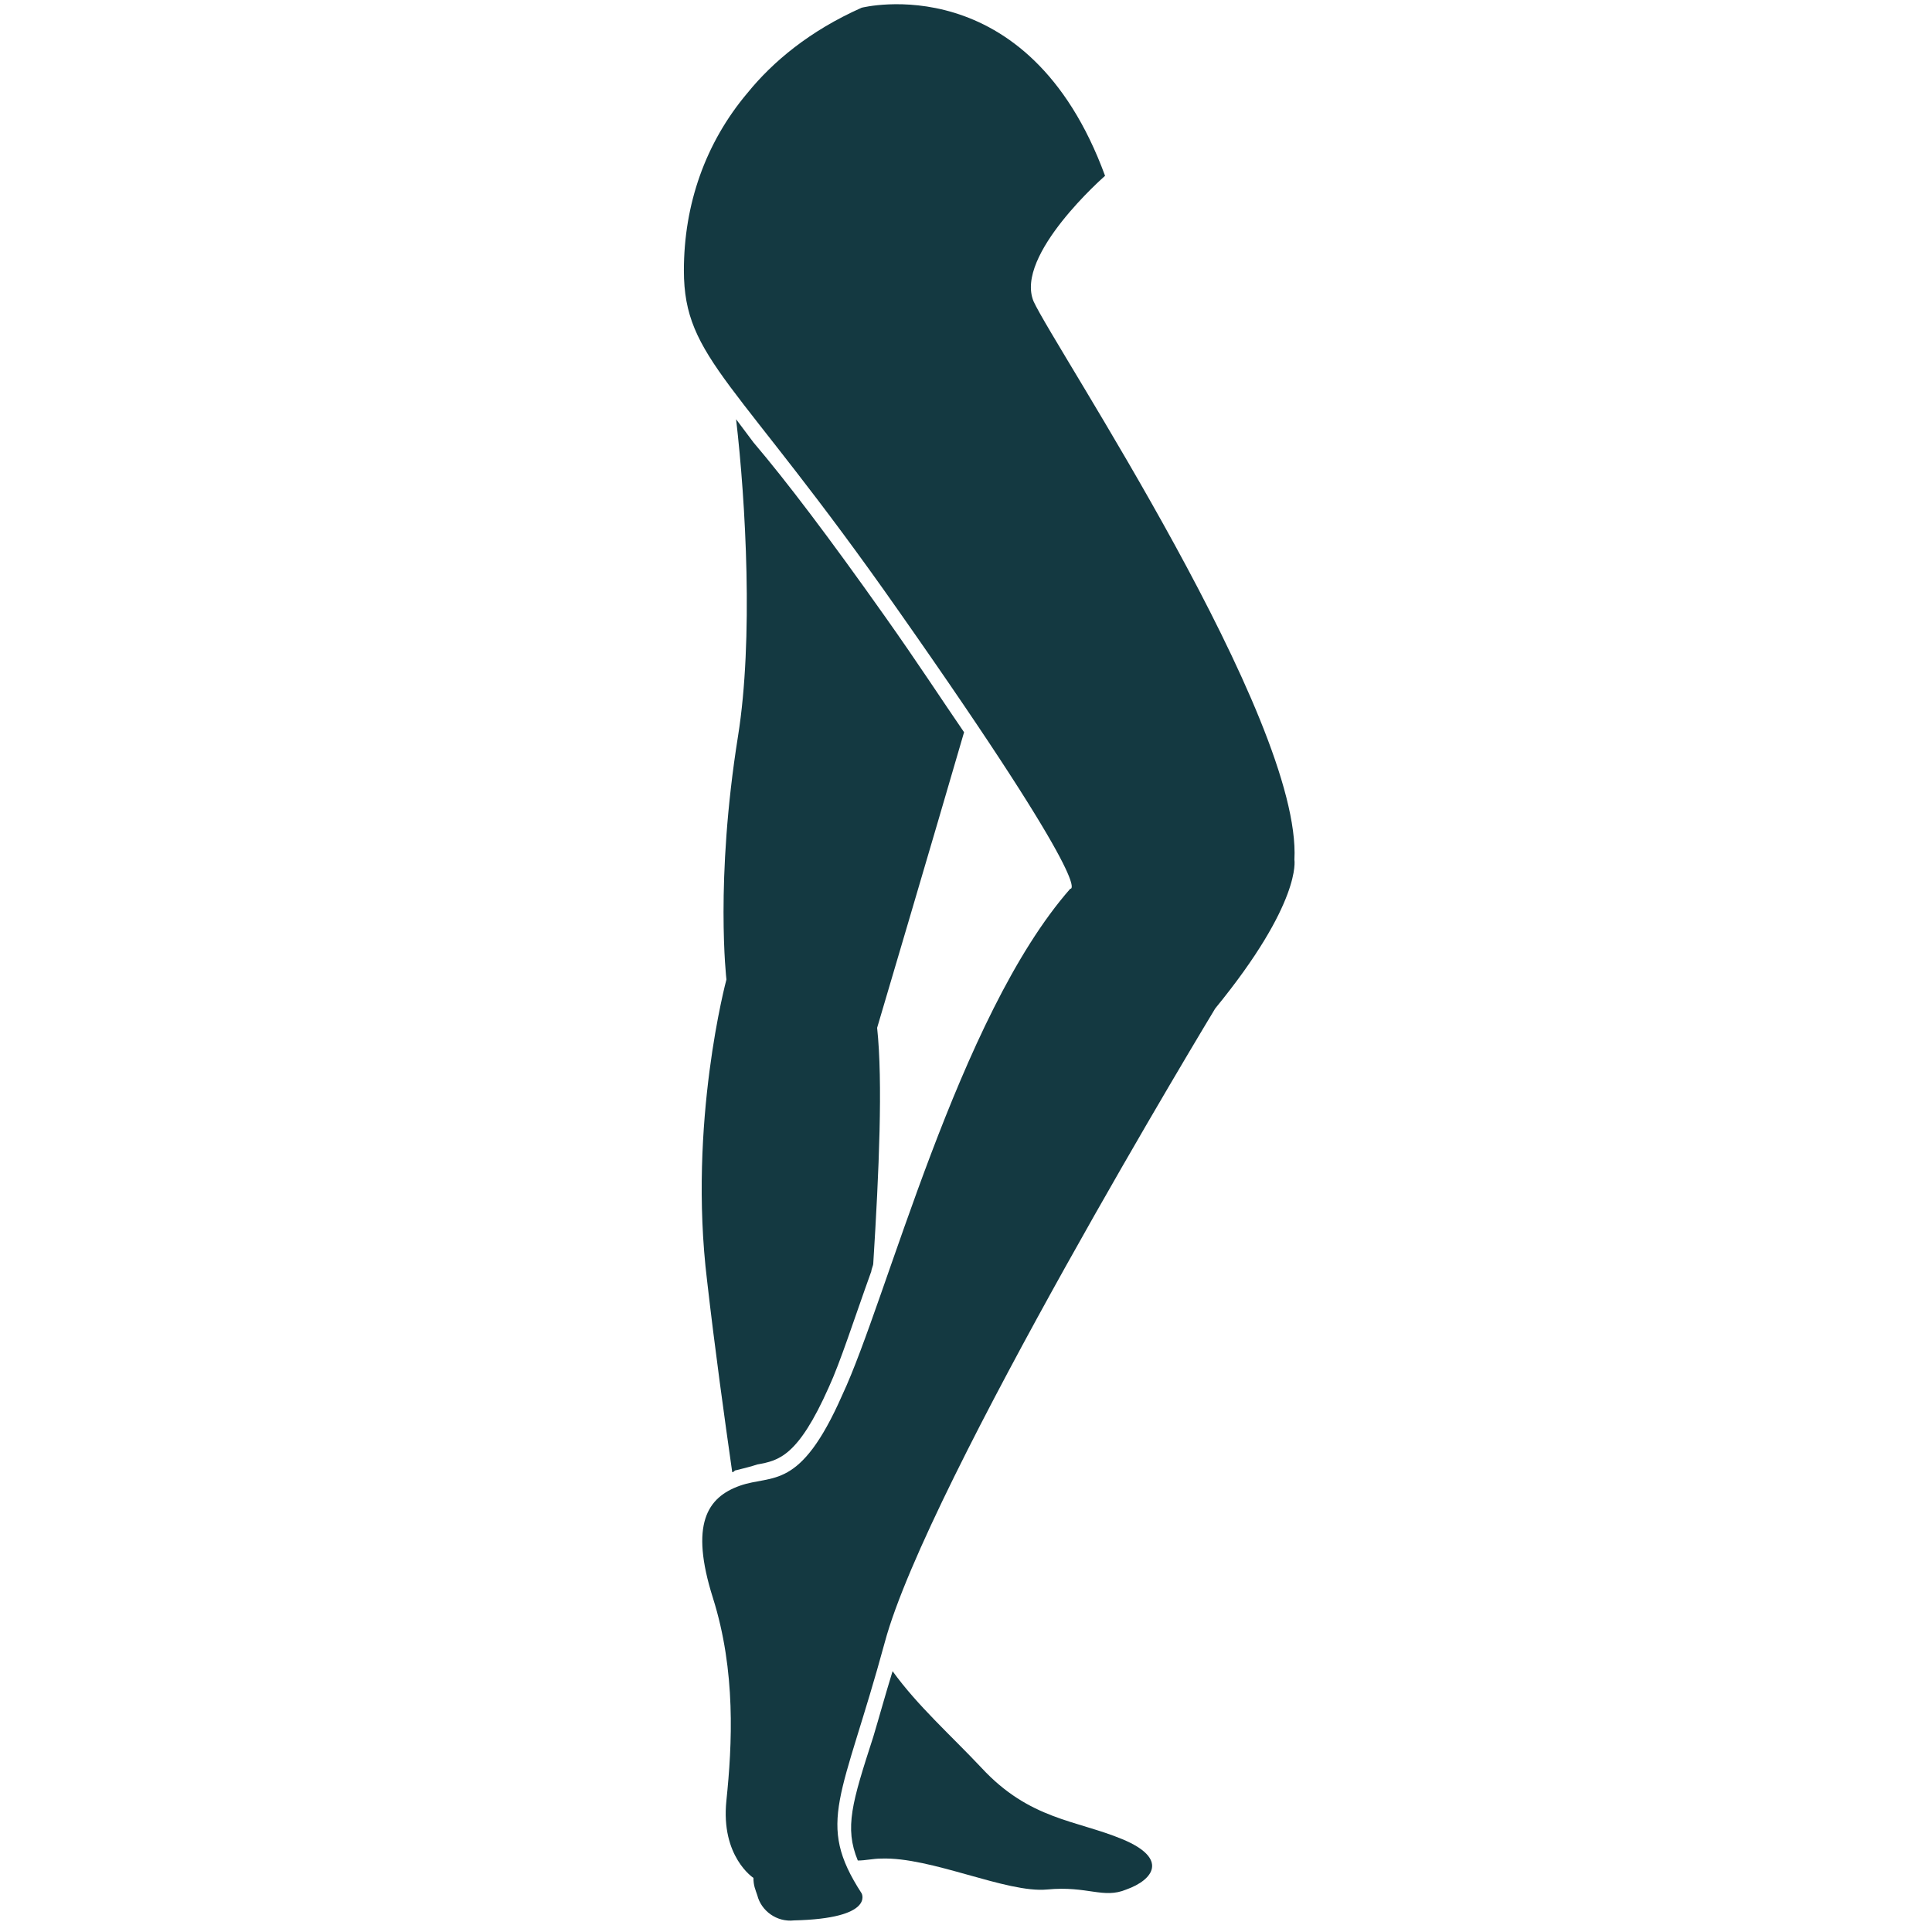
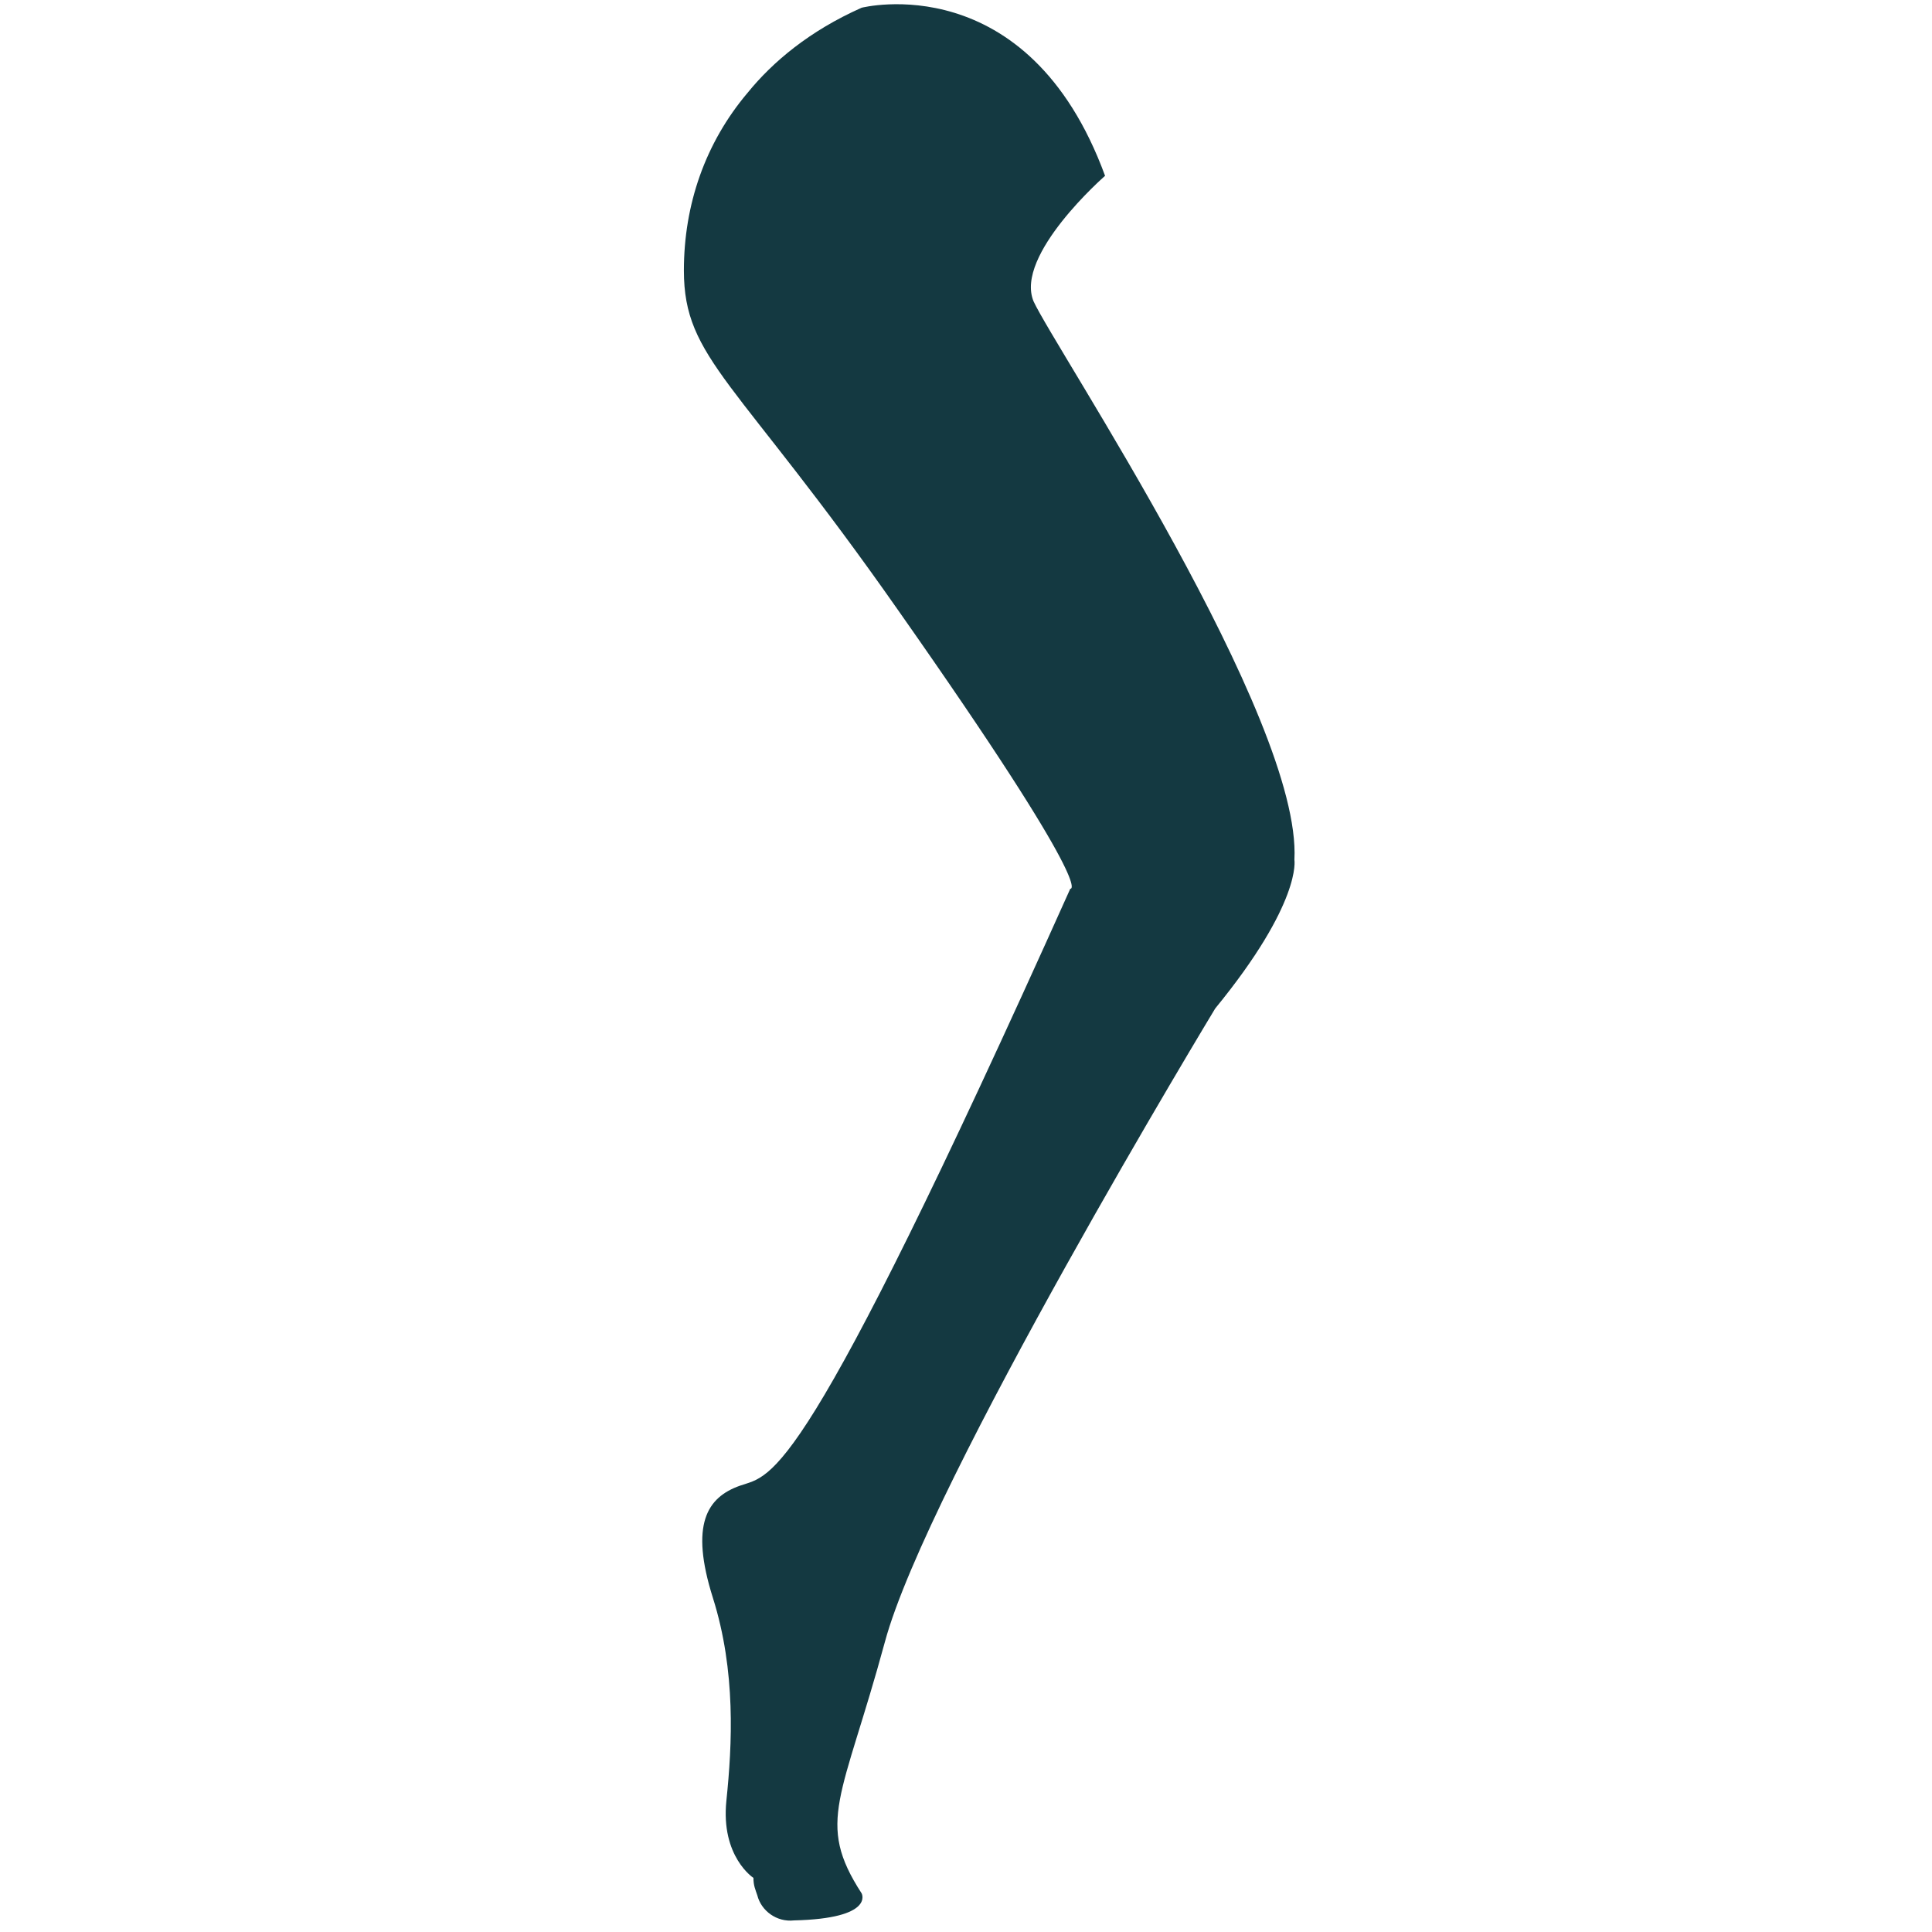
<svg xmlns="http://www.w3.org/2000/svg" width="50" height="50" viewBox="0 0 50 50" fill="none">
-   <path d="M33.499 22.25C33.699 18.6 27.299 9 26.749 7.8C26.249 6.6 28.599 4.55 28.599 4.55C26.599 -0.9 22.299 0.2 22.299 0.2C20.949 0.8 19.999 1.6 19.349 2.4C18.249 3.7 17.699 5.3 17.699 7C17.699 9.3 19.049 9.8 23.249 15.8C28.449 23.2 27.699 23 27.699 23C24.799 26.3 22.949 33.65 21.799 36.1C20.699 38.6 19.999 38.15 19.149 38.45C18.299 38.75 17.849 39.45 18.449 41.35C19.049 43.25 18.949 45.15 18.799 46.6C18.649 48.05 19.499 48.6 19.499 48.6C19.499 48.8 19.549 48.9 19.599 49.05C19.699 49.45 20.099 49.75 20.549 49.7C22.649 49.65 22.299 49 22.299 49C21.099 47.15 21.799 46.55 22.899 42.5C23.999 38.4 31.449 26.1 31.449 26.1C33.699 23.35 33.499 22.25 33.499 22.25Z" fill="#143941" />
-   <path d="M18.3 33.15C18.5 34.9 18.75 36.7 18.95 38.1C19 38.1 19 38.05 19.05 38.05C19.25 38 19.45 37.95 19.6 37.9C20.15 37.8 20.65 37.7 21.45 35.9C21.75 35.25 22.1 34.15 22.55 32.9C22.55 32.85 22.6 32.75 22.6 32.7C22.75 30.3 22.85 28 22.7 26.6C22.7 26.6 24.15 21.7 24.95 18.95C24.4 18.15 23.75 17.15 22.9 15.95C21.45 13.9 20.35 12.45 19.5 11.45L19.05 10.85C19.3 13 19.5 16.55 19.1 19.05C18.5 22.8 18.8 25.35 18.8 25.35C18.8 25.35 17.8 29.05 18.3 33.15ZM29.05 47.6C27.85 47.1 26.65 47.1 25.4 45.75C24.6 44.9 23.75 44.15 23.1 43.25C22.9 43.9 22.75 44.45 22.6 44.95C22.05 46.65 21.85 47.3 22.2 48.15C22.4 48.15 22.6 48.1 22.8 48.1C24.1 48.05 26.05 49 27.1 48.9C28.15 48.8 28.55 49.15 29.15 48.9C29.85 48.65 30.25 48.1 29.05 47.6Z" fill="#143941" />
+   <path d="M33.499 22.25C33.699 18.6 27.299 9 26.749 7.8C26.249 6.6 28.599 4.55 28.599 4.55C26.599 -0.9 22.299 0.2 22.299 0.2C20.949 0.8 19.999 1.6 19.349 2.4C18.249 3.7 17.699 5.3 17.699 7C17.699 9.3 19.049 9.8 23.249 15.8C28.449 23.2 27.699 23 27.699 23C20.699 38.6 19.999 38.15 19.149 38.45C18.299 38.75 17.849 39.45 18.449 41.35C19.049 43.25 18.949 45.15 18.799 46.6C18.649 48.05 19.499 48.6 19.499 48.6C19.499 48.8 19.549 48.9 19.599 49.05C19.699 49.45 20.099 49.75 20.549 49.7C22.649 49.65 22.299 49 22.299 49C21.099 47.15 21.799 46.55 22.899 42.5C23.999 38.4 31.449 26.1 31.449 26.1C33.699 23.35 33.499 22.25 33.499 22.25Z" fill="#143941" />
</svg>